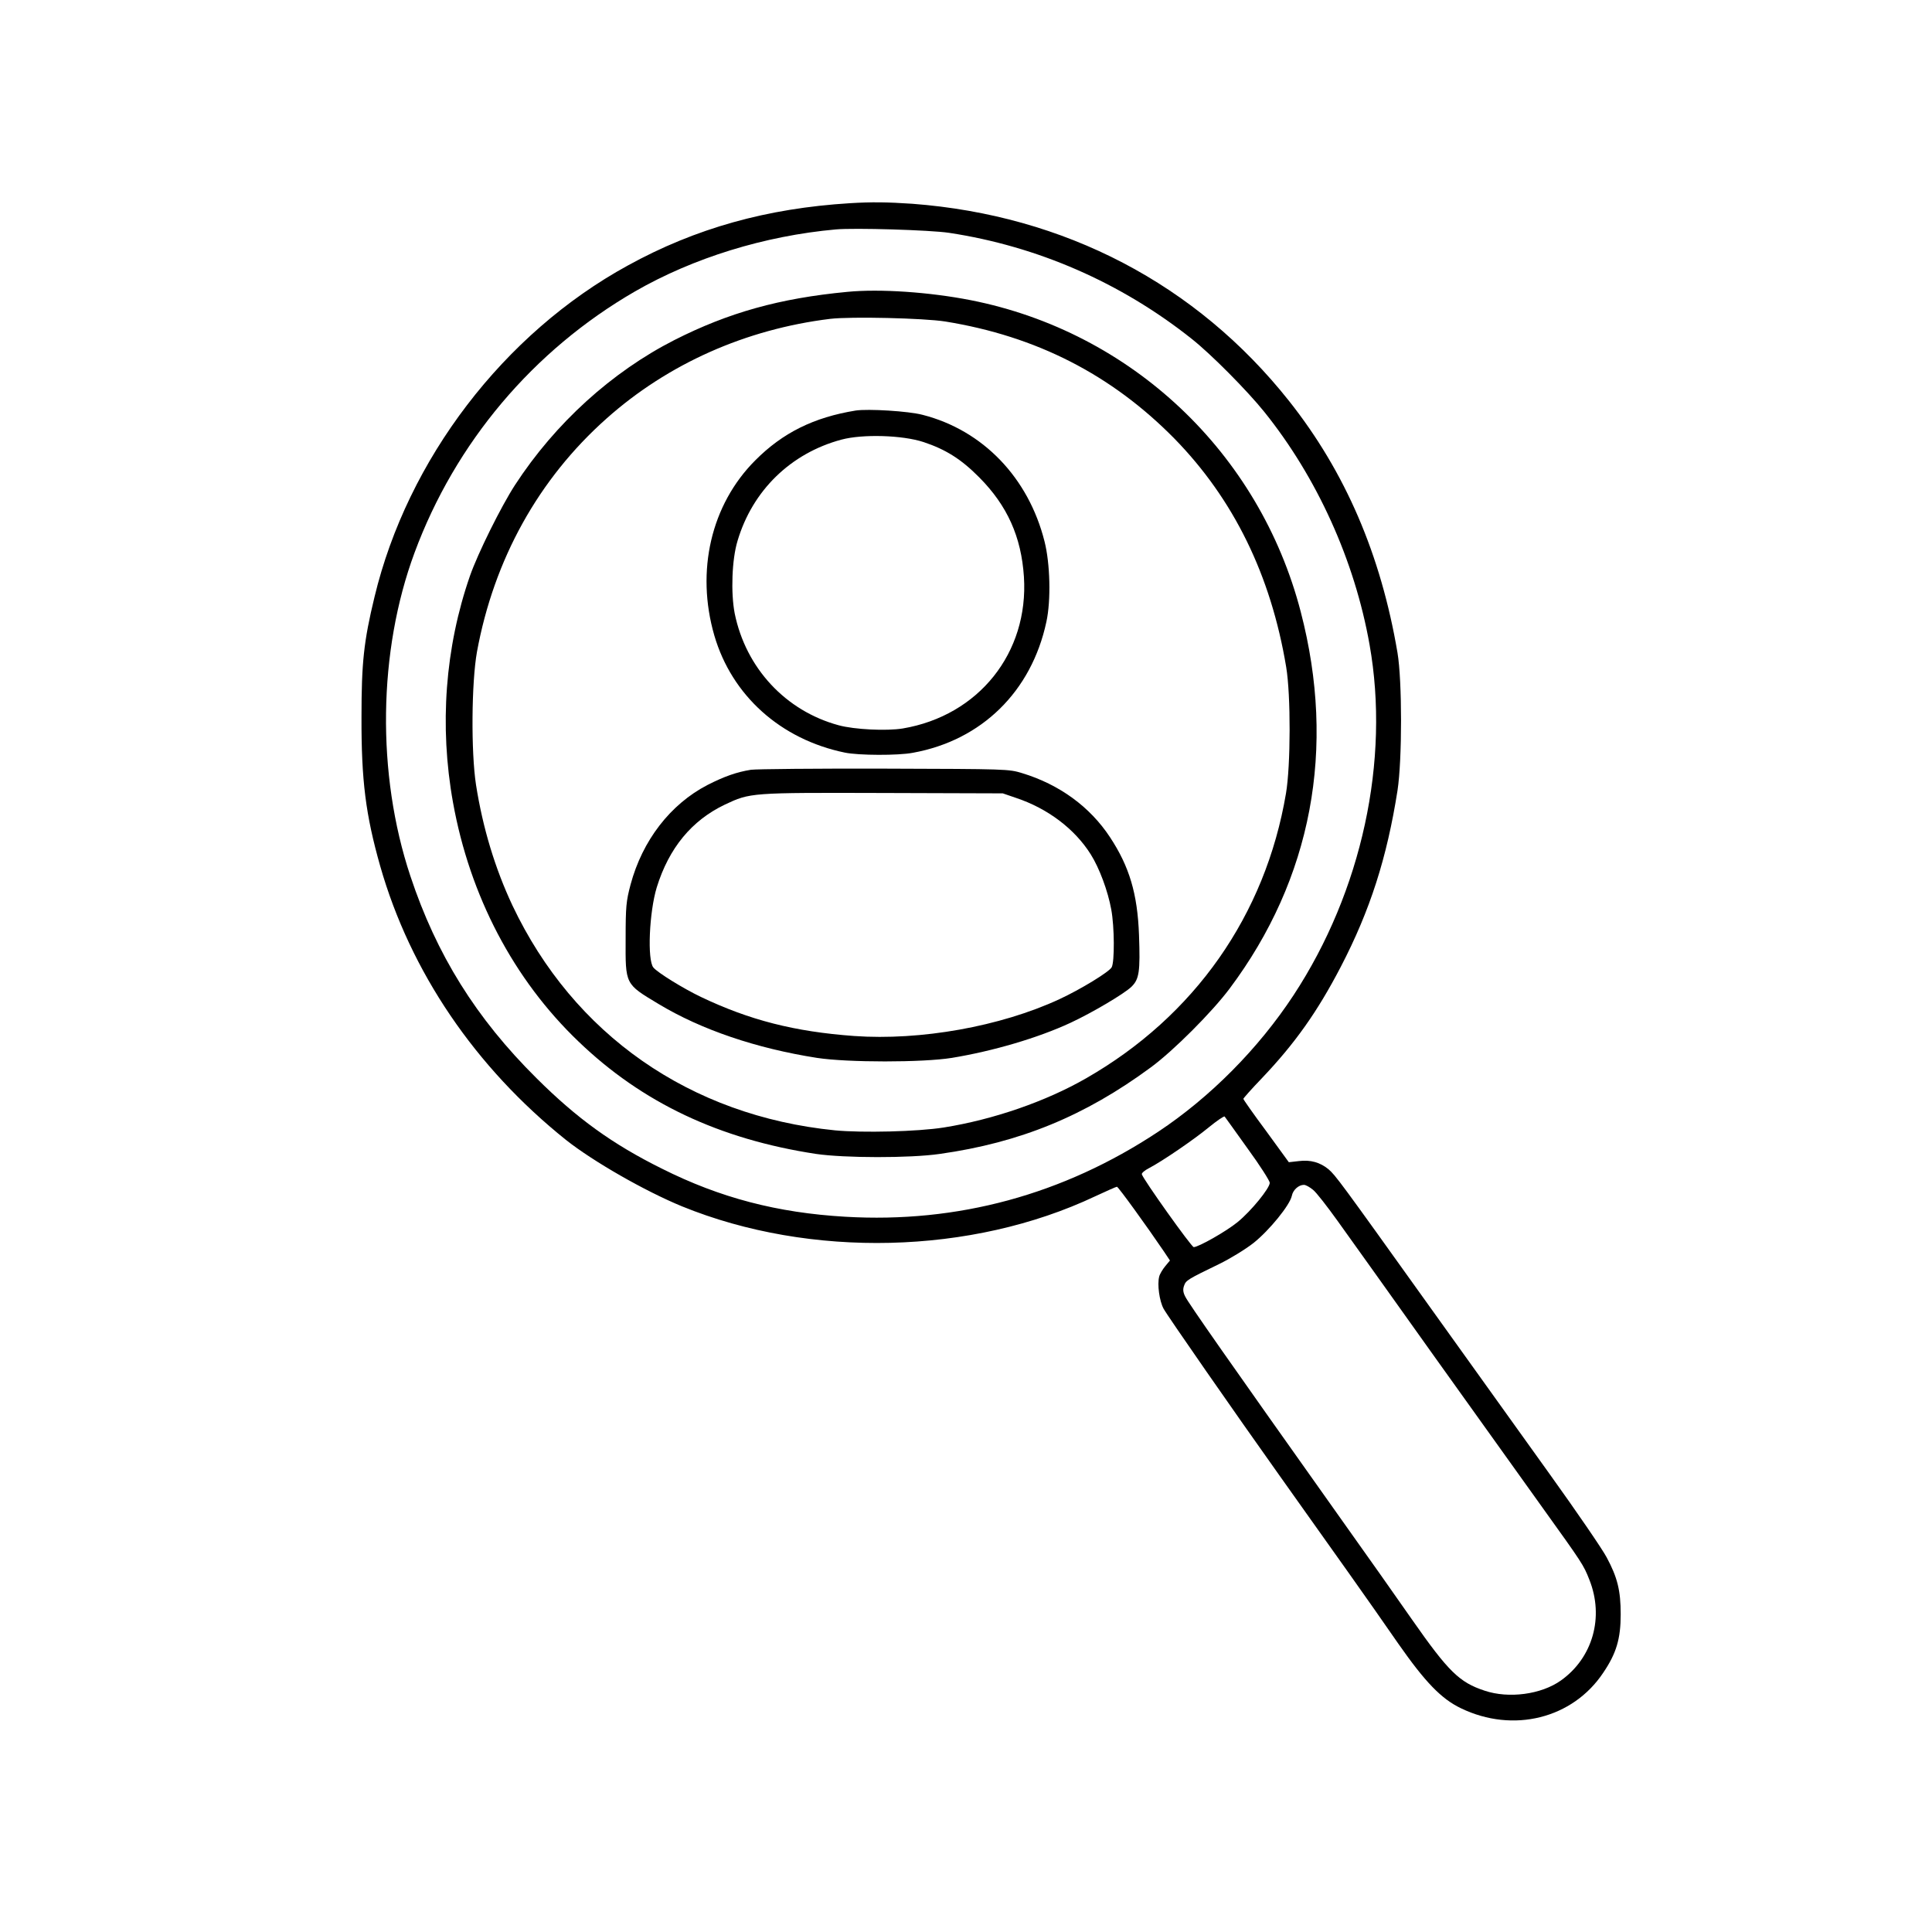
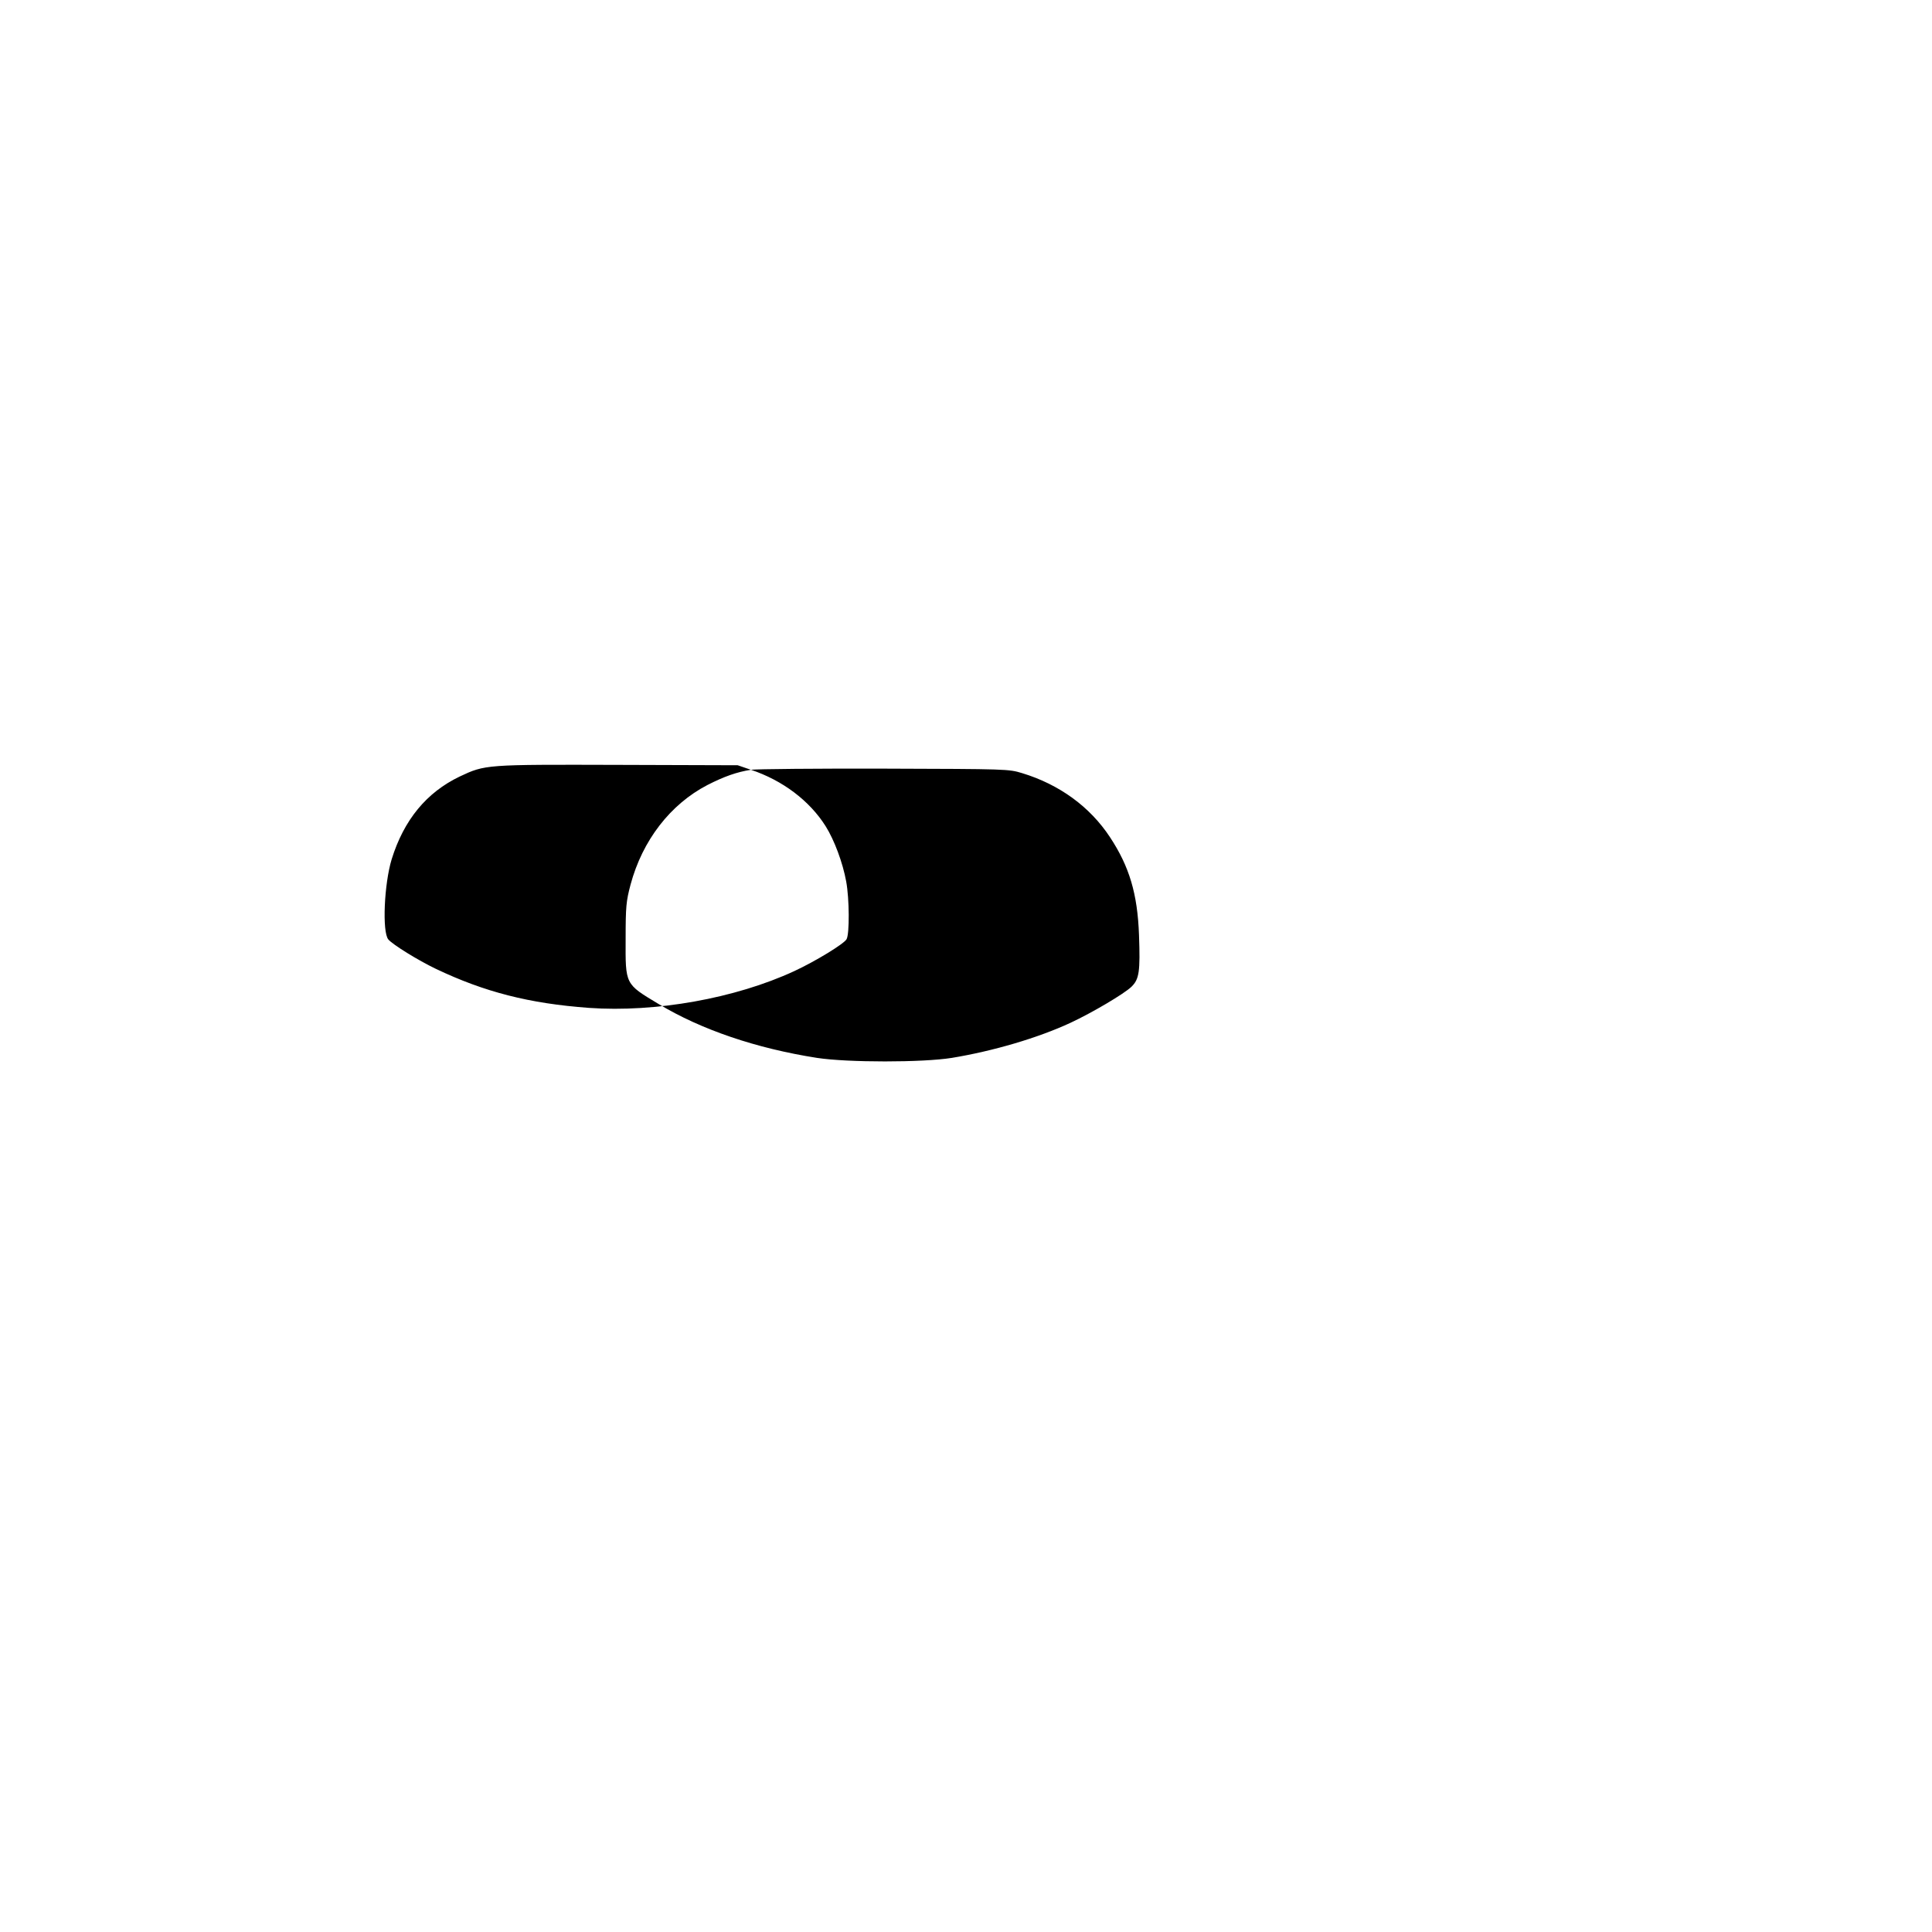
<svg xmlns="http://www.w3.org/2000/svg" version="1.0" width="1024pt" height="1024pt" viewBox="0 0 1024 1024" preserveAspectRatio="xMidYMid meet">
  <g transform="translate(0,1024) scale(0.1,-0.1)" fill="#000000" stroke="none">
-     <path d="M4505 9163 c-440 -27 -819 -133 -1177 -330 -658 -360 -1168 -1028 -1343 -1757 -57 -235 -69 -349 -69 -636 -1 -337 22 -518 99 -790 160 -561 504 -1067 985 -1452 144 -114 418 -271 615 -352 680 -277 1535 -256 2189 53 60 28 112 51 116 51 7 0 161 -213 249 -343 l32 -48 -25 -30 c-14 -17 -29 -42 -32 -55 -11 -42 1 -129 23 -170 17 -33 380 -555 612 -881 36 -51 100 -141 142 -200 42 -59 144 -202 226 -318 82 -115 200 -284 263 -375 144 -206 229 -294 333 -344 277 -134 593 -55 755 189 69 102 92 179 92 309 0 125 -17 195 -74 301 -23 44 -159 242 -301 440 -142 198 -432 603 -645 900 -470 657 -491 685 -529 718 -44 36 -95 51 -157 43 l-53 -6 -120 165 c-67 90 -121 167 -121 171 0 3 43 52 97 108 177 186 295 353 419 591 156 300 245 579 301 935 25 163 25 581 0 730 -88 520 -277 959 -575 1335 -491 619 -1189 984 -1997 1045 -133 9 -216 10 -330 3z m525 -157 c469 -71 911 -264 1285 -561 103 -81 296 -276 386 -388 279 -347 479 -787 558 -1234 109 -613 -41 -1307 -403 -1858 -186 -283 -442 -541 -718 -724 -503 -333 -1063 -485 -1658 -450 -360 21 -663 100 -972 255 -262 130 -450 266 -664 479 -321 318 -531 656 -669 1072 -180 541 -171 1192 22 1713 216 584 630 1074 1168 1385 309 178 687 295 1065 329 100 9 499 -3 600 -18z m1583 -4854 c65 -89 117 -171 117 -181 0 -29 -99 -150 -170 -208 -61 -50 -208 -133 -233 -133 -12 0 -269 361 -275 386 -2 6 15 21 37 32 71 37 238 151 318 217 43 35 81 61 84 57 3 -4 58 -80 122 -170z m346 -218 c18 -14 75 -88 129 -163 54 -75 284 -397 511 -716 228 -319 487 -681 576 -805 213 -297 218 -304 249 -383 79 -198 18 -414 -151 -534 -104 -74 -276 -97 -404 -54 -134 44 -192 101 -385 377 -61 88 -248 353 -416 589 -550 775 -770 1089 -786 1123 -12 23 -13 39 -6 58 10 28 18 33 185 114 58 28 141 79 183 112 84 67 193 201 203 250 6 31 36 58 64 58 10 0 31 -12 48 -26z" />
-     <path d="M4490 8693 c-358 -34 -629 -110 -915 -255 -332 -169 -632 -441 -845 -768 -74 -114 -197 -362 -239 -482 -132 -380 -163 -795 -90 -1201 89 -495 321 -938 665 -1267 338 -325 747 -518 1259 -596 150 -22 497 -23 656 0 426 60 769 201 1119 459 121 89 325 294 417 417 436 582 566 1274 377 1998 -219 843 -897 1483 -1749 1651 -219 43 -482 61 -655 44z m520 -157 c483 -78 881 -282 1214 -620 314 -321 512 -724 593 -1211 25 -149 24 -523 -1 -670 -109 -646 -485 -1181 -1059 -1510 -214 -123 -492 -219 -755 -261 -138 -22 -432 -29 -577 -15 -768 77 -1385 508 -1709 1192 -92 196 -157 410 -193 639 -27 175 -24 543 5 705 90 490 326 916 687 1237 326 290 737 473 1185 528 110 13 497 4 610 -14z" />
-     <path d="M4535 8064 c-221 -36 -386 -117 -533 -265 -233 -234 -315 -585 -216 -927 93 -319 352 -551 692 -621 72 -15 282 -16 360 -1 365 66 629 325 708 694 25 114 20 310 -10 427 -85 337 -326 588 -645 670 -75 20 -289 33 -356 23z m360 -167 c117 -39 199 -90 295 -187 149 -150 223 -315 237 -527 26 -403 -240 -736 -642 -804 -85 -14 -256 -6 -340 17 -281 76 -492 303 -551 593 -21 109 -15 285 15 384 79 267 282 465 551 537 112 30 323 24 435 -13z" />
-     <path d="M3980 6160 c-75 -12 -141 -35 -231 -81 -196 -102 -344 -293 -407 -528 -23 -87 -26 -115 -26 -286 -1 -245 -4 -239 174 -346 227 -137 520 -236 840 -286 163 -25 560 -25 715 0 219 36 457 106 629 186 114 53 285 154 323 191 41 40 47 80 40 274 -8 219 -51 363 -154 519 -106 161 -268 279 -465 339 -72 22 -80 22 -728 24 -360 1 -680 -2 -710 -6z m1405 -149 c168 -56 311 -164 396 -299 46 -73 91 -194 109 -293 17 -91 18 -278 2 -306 -14 -25 -165 -117 -277 -169 -313 -145 -736 -220 -1088 -195 -316 23 -554 84 -812 207 -94 45 -230 129 -252 156 -33 40 -22 294 18 425 65 209 185 354 360 438 136 64 135 64 839 62 l635 -2 70 -24z" />
+     <path d="M3980 6160 c-75 -12 -141 -35 -231 -81 -196 -102 -344 -293 -407 -528 -23 -87 -26 -115 -26 -286 -1 -245 -4 -239 174 -346 227 -137 520 -236 840 -286 163 -25 560 -25 715 0 219 36 457 106 629 186 114 53 285 154 323 191 41 40 47 80 40 274 -8 219 -51 363 -154 519 -106 161 -268 279 -465 339 -72 22 -80 22 -728 24 -360 1 -680 -2 -710 -6z c168 -56 311 -164 396 -299 46 -73 91 -194 109 -293 17 -91 18 -278 2 -306 -14 -25 -165 -117 -277 -169 -313 -145 -736 -220 -1088 -195 -316 23 -554 84 -812 207 -94 45 -230 129 -252 156 -33 40 -22 294 18 425 65 209 185 354 360 438 136 64 135 64 839 62 l635 -2 70 -24z" />
  </g>
</svg>